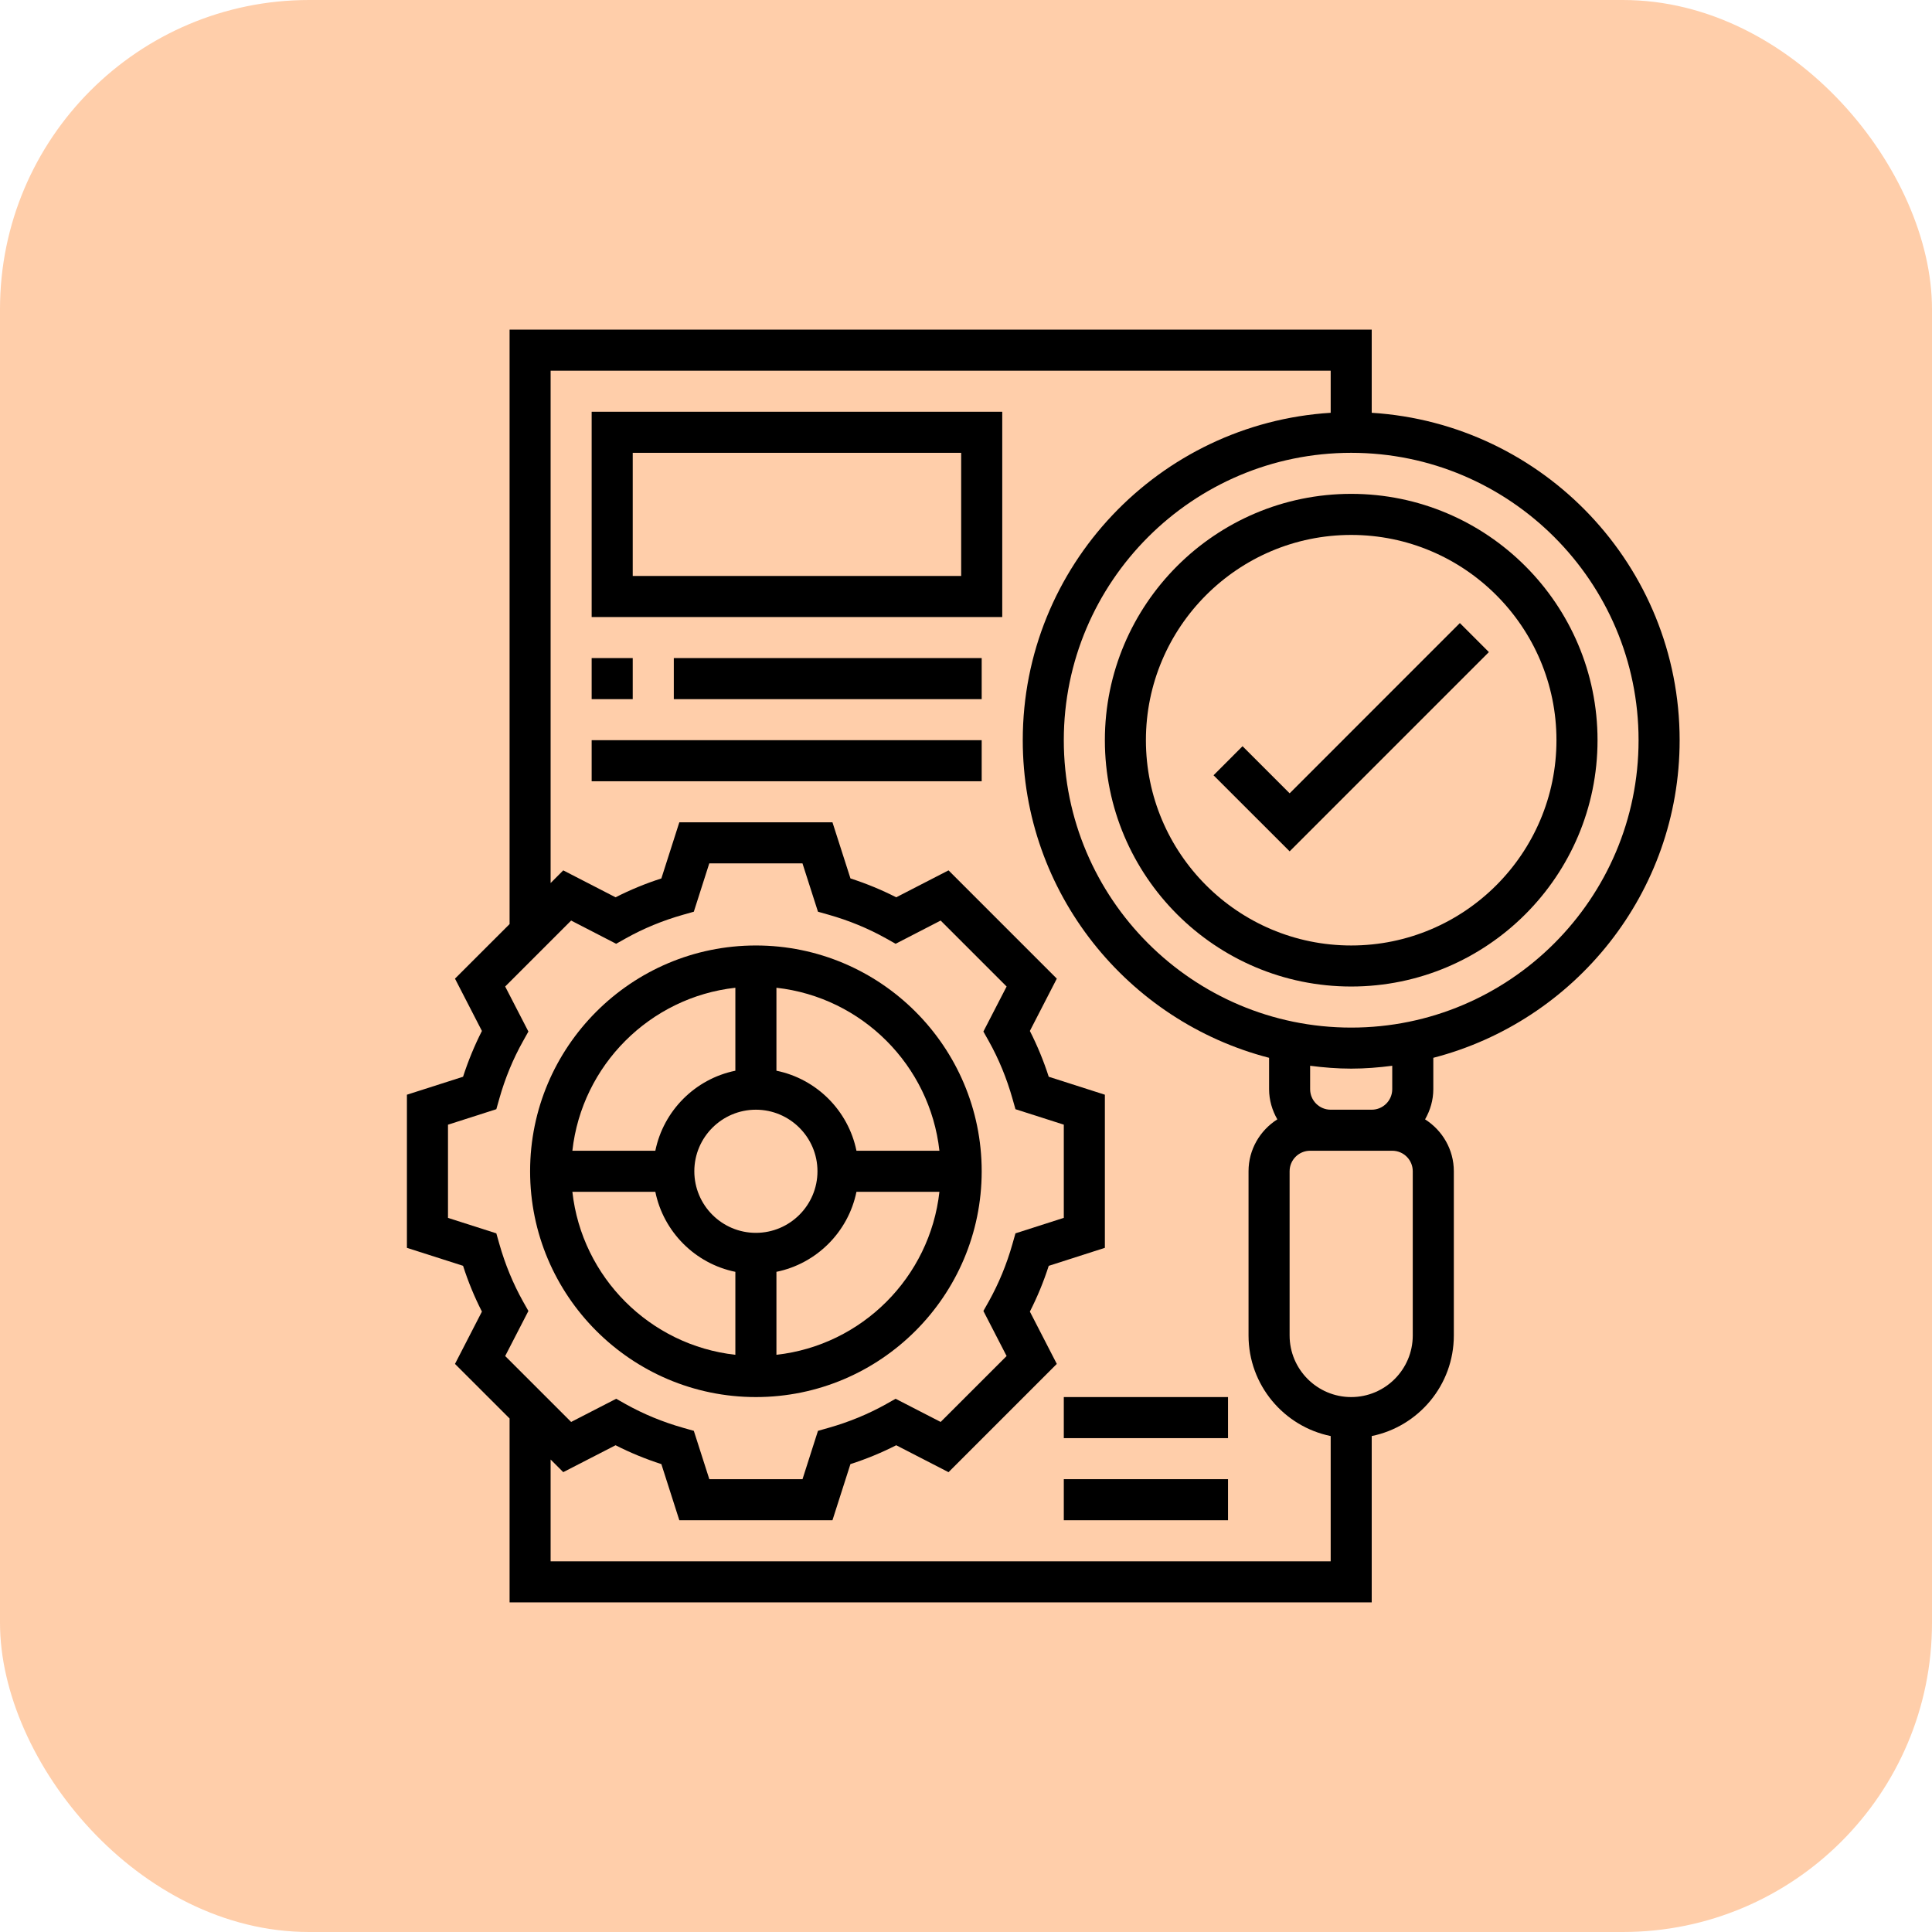
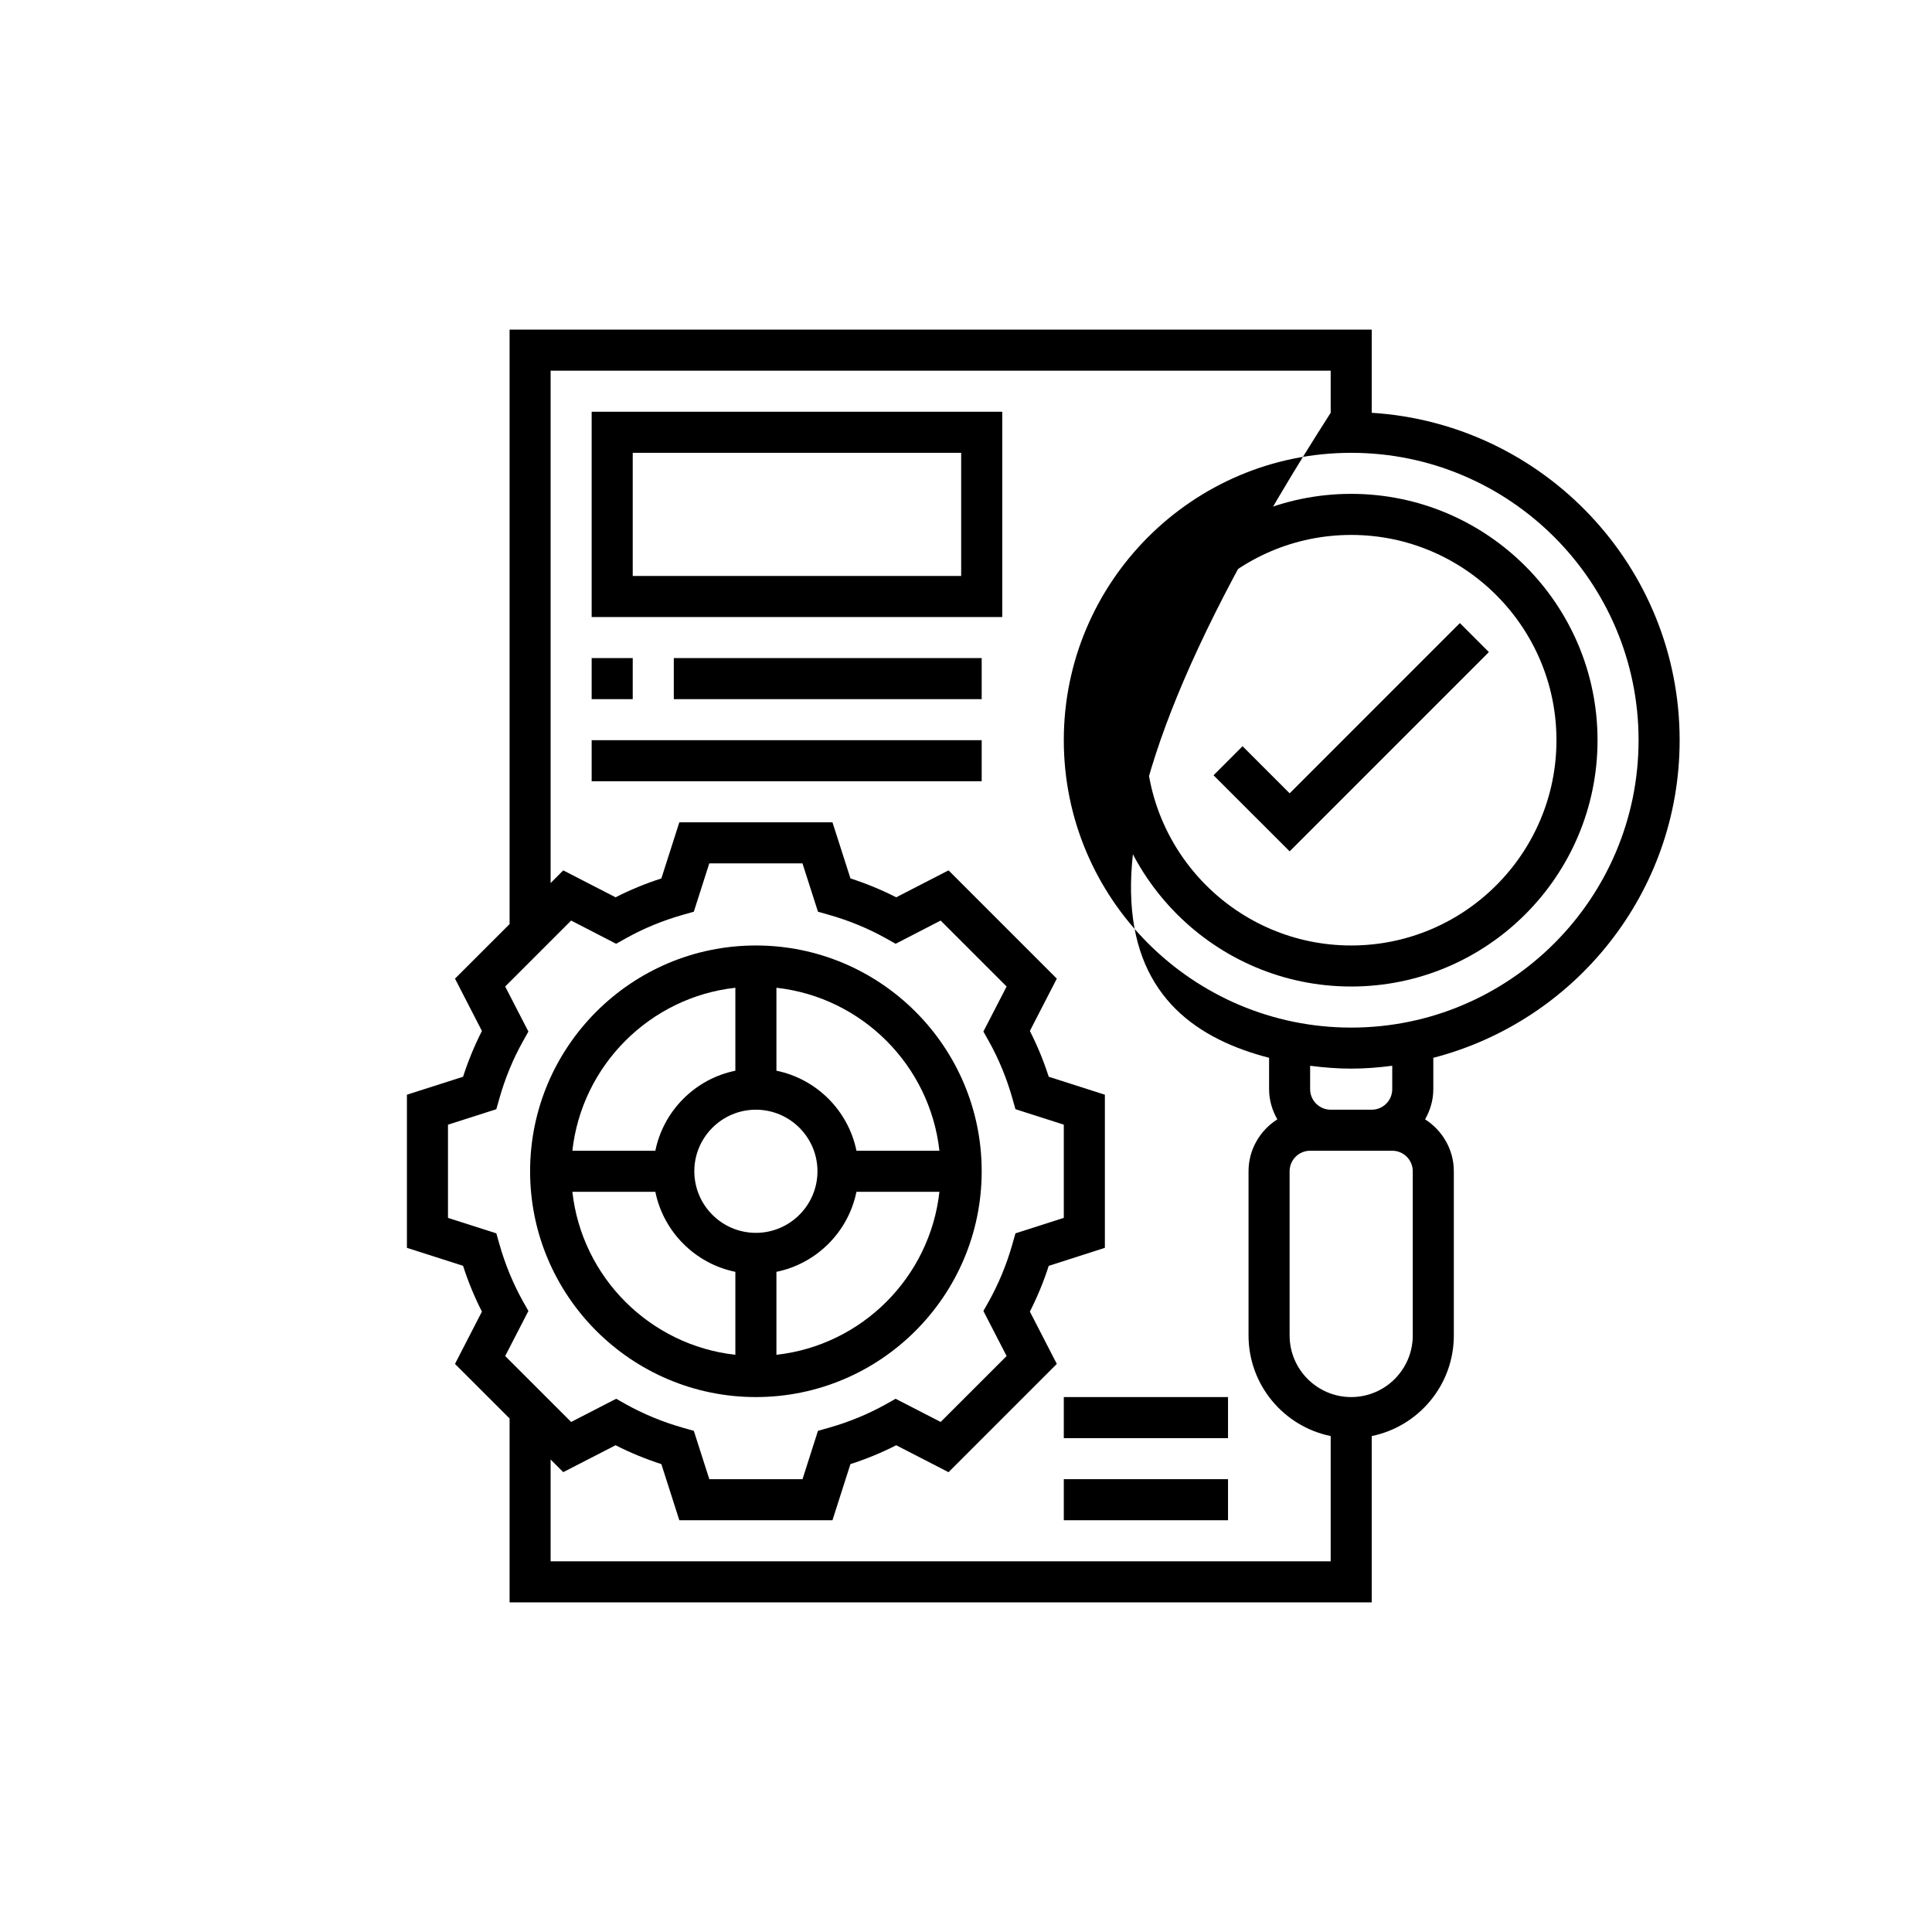
<svg xmlns="http://www.w3.org/2000/svg" width="50" height="50" viewBox="0 0 50 50" fill="none">
-   <rect width="50" height="50" rx="8" fill="#FFCEAA" />
  <g clip-path="url(#clip0_678_4294)">
    <path d="M19.562 36.156C22.785 36.156 25.406 33.535 25.406 30.312C25.406 27.09 22.785 24.469 19.562 24.469C16.34 24.469 13.719 27.09 13.719 30.312C13.719 33.535 16.34 36.156 19.562 36.156ZM14.813 30.844H16.96C17.172 31.883 17.992 32.703 19.031 32.915V35.062C16.819 34.816 15.059 33.056 14.813 30.844V30.844ZM19.562 28.719C20.441 28.719 21.156 29.434 21.156 30.312C21.156 31.191 20.441 31.906 19.562 31.906C18.684 31.906 17.969 31.191 17.969 30.312C17.969 29.434 18.684 28.719 19.562 28.719ZM20.094 35.062V32.915C21.133 32.703 21.953 31.883 22.165 30.844H24.312C24.066 33.056 22.306 34.816 20.094 35.062V35.062ZM24.312 29.781H22.165C21.953 28.742 21.133 27.922 20.094 27.71V25.563C22.306 25.809 24.066 27.569 24.312 29.781ZM19.031 25.563V27.71C17.992 27.922 17.172 28.742 16.96 29.781H14.813C15.059 27.569 16.819 25.809 19.031 25.563Z" fill="black" />
    <path d="M28.594 19.156C28.594 22.672 31.453 25.531 34.969 25.531C38.484 25.531 41.344 22.672 41.344 19.156C41.344 15.641 38.484 12.781 34.969 12.781C31.453 12.781 28.594 15.641 28.594 19.156ZM40.281 19.156C40.281 22.086 37.898 24.469 34.969 24.469C32.039 24.469 29.656 22.086 29.656 19.156C29.656 16.227 32.039 13.844 34.969 13.844C37.898 13.844 40.281 16.227 40.281 19.156Z" fill="black" />
-     <path d="M37.094 27.376C40.754 26.429 43.469 23.108 43.469 19.156C43.469 14.649 39.939 10.96 35.5 10.683V8.531H13.188V23.915L11.775 25.327L12.472 26.681C12.28 27.059 12.117 27.455 11.984 27.866L10.531 28.331V32.294L11.984 32.759C12.116 33.171 12.28 33.568 12.472 33.944L11.775 35.298L13.188 36.71V41.469H35.5V37.165C36.711 36.918 37.625 35.846 37.625 34.562V30.312C37.625 29.747 37.326 29.252 36.881 28.969C37.013 28.737 37.094 28.473 37.094 28.188V27.376ZM35.5 28.719H34.438C34.144 28.719 33.906 28.481 33.906 28.188V27.582C34.255 27.627 34.608 27.656 34.969 27.656C35.33 27.656 35.682 27.627 36.031 27.582V28.188C36.031 28.481 35.793 28.719 35.5 28.719ZM42.406 19.156C42.406 23.258 39.07 26.594 34.969 26.594C30.867 26.594 27.531 23.258 27.531 19.156C27.531 15.055 30.867 11.719 34.969 11.719C39.07 11.719 42.406 15.055 42.406 19.156ZM13.535 33.68C13.278 33.219 13.072 32.72 12.923 32.194L12.845 31.919L11.594 31.519V29.107L12.845 28.706L12.923 28.431C13.071 27.907 13.277 27.406 13.536 26.945L13.675 26.696L13.074 25.531L14.781 23.824L15.946 24.425L16.195 24.285C16.656 24.027 17.157 23.821 17.681 23.673L17.956 23.595L18.356 22.344H20.768L21.169 23.595L21.444 23.673C21.968 23.821 22.469 24.027 22.93 24.285L23.179 24.425L24.344 23.824L26.051 25.531L25.45 26.696L25.59 26.945C25.848 27.406 26.054 27.907 26.202 28.431L26.28 28.706L27.531 29.106V31.518L26.28 31.919L26.202 32.194C26.053 32.72 25.847 33.219 25.59 33.68L25.45 33.928L26.051 35.094L24.344 36.8L23.178 36.2L22.93 36.34C22.47 36.597 21.97 36.803 21.444 36.952L21.169 37.03L20.769 38.281H18.357L17.956 37.03L17.681 36.952C17.155 36.803 16.655 36.597 16.195 36.34L15.947 36.2L14.781 36.8L13.074 35.094L13.675 33.928L13.535 33.68ZM14.25 40.406V37.772L14.577 38.099L15.931 37.403C16.308 37.595 16.704 37.758 17.116 37.891L17.581 39.344H21.544L22.009 37.891C22.421 37.759 22.817 37.595 23.194 37.403L24.548 38.1L27.35 35.298L26.653 33.944C26.845 33.568 27.009 33.171 27.141 32.76L28.594 32.294V28.331L27.141 27.866C27.009 27.455 26.845 27.058 26.653 26.681L27.35 25.327L24.548 22.525L23.194 23.222C22.817 23.03 22.421 22.866 22.01 22.734L21.544 21.281H17.581L17.116 22.734C16.705 22.866 16.308 23.03 15.931 23.222L14.577 22.525L14.25 22.853V9.594H34.438V10.683C29.998 10.96 26.469 14.649 26.469 19.156C26.469 23.108 29.184 26.429 32.844 27.376V28.188C32.844 28.473 32.925 28.737 33.057 28.969C32.611 29.252 32.312 29.747 32.312 30.312V34.562C32.312 35.845 33.227 36.918 34.438 37.165V40.406H14.25ZM36.562 34.562C36.562 35.441 35.847 36.156 34.969 36.156C34.09 36.156 33.375 35.441 33.375 34.562V30.312C33.375 30.019 33.613 29.781 33.906 29.781H34.438H35.5H36.031C36.325 29.781 36.562 30.019 36.562 30.312V34.562Z" fill="black" />
+     <path d="M37.094 27.376C40.754 26.429 43.469 23.108 43.469 19.156C43.469 14.649 39.939 10.96 35.5 10.683V8.531H13.188V23.915L11.775 25.327L12.472 26.681C12.28 27.059 12.117 27.455 11.984 27.866L10.531 28.331V32.294L11.984 32.759C12.116 33.171 12.28 33.568 12.472 33.944L11.775 35.298L13.188 36.71V41.469H35.5V37.165C36.711 36.918 37.625 35.846 37.625 34.562V30.312C37.625 29.747 37.326 29.252 36.881 28.969C37.013 28.737 37.094 28.473 37.094 28.188V27.376ZM35.5 28.719H34.438C34.144 28.719 33.906 28.481 33.906 28.188V27.582C34.255 27.627 34.608 27.656 34.969 27.656C35.33 27.656 35.682 27.627 36.031 27.582V28.188C36.031 28.481 35.793 28.719 35.5 28.719ZM42.406 19.156C42.406 23.258 39.07 26.594 34.969 26.594C30.867 26.594 27.531 23.258 27.531 19.156C27.531 15.055 30.867 11.719 34.969 11.719C39.07 11.719 42.406 15.055 42.406 19.156ZM13.535 33.68C13.278 33.219 13.072 32.72 12.923 32.194L12.845 31.919L11.594 31.519V29.107L12.845 28.706L12.923 28.431C13.071 27.907 13.277 27.406 13.536 26.945L13.675 26.696L13.074 25.531L14.781 23.824L15.946 24.425L16.195 24.285C16.656 24.027 17.157 23.821 17.681 23.673L17.956 23.595L18.356 22.344H20.768L21.169 23.595L21.444 23.673C21.968 23.821 22.469 24.027 22.93 24.285L23.179 24.425L24.344 23.824L26.051 25.531L25.45 26.696L25.59 26.945C25.848 27.406 26.054 27.907 26.202 28.431L26.28 28.706L27.531 29.106V31.518L26.28 31.919L26.202 32.194C26.053 32.72 25.847 33.219 25.59 33.68L25.45 33.928L26.051 35.094L24.344 36.8L23.178 36.2L22.93 36.34C22.47 36.597 21.97 36.803 21.444 36.952L21.169 37.03L20.769 38.281H18.357L17.956 37.03L17.681 36.952C17.155 36.803 16.655 36.597 16.195 36.34L15.947 36.2L14.781 36.8L13.074 35.094L13.675 33.928L13.535 33.68ZM14.25 40.406V37.772L14.577 38.099L15.931 37.403C16.308 37.595 16.704 37.758 17.116 37.891L17.581 39.344H21.544L22.009 37.891C22.421 37.759 22.817 37.595 23.194 37.403L24.548 38.1L27.35 35.298L26.653 33.944C26.845 33.568 27.009 33.171 27.141 32.76L28.594 32.294V28.331L27.141 27.866C27.009 27.455 26.845 27.058 26.653 26.681L27.35 25.327L24.548 22.525L23.194 23.222C22.817 23.03 22.421 22.866 22.01 22.734L21.544 21.281H17.581L17.116 22.734C16.705 22.866 16.308 23.03 15.931 23.222L14.577 22.525L14.25 22.853V9.594H34.438V10.683C26.469 23.108 29.184 26.429 32.844 27.376V28.188C32.844 28.473 32.925 28.737 33.057 28.969C32.611 29.252 32.312 29.747 32.312 30.312V34.562C32.312 35.845 33.227 36.918 34.438 37.165V40.406H14.25ZM36.562 34.562C36.562 35.441 35.847 36.156 34.969 36.156C34.09 36.156 33.375 35.441 33.375 34.562V30.312C33.375 30.019 33.613 29.781 33.906 29.781H34.438H35.5H36.031C36.325 29.781 36.562 30.019 36.562 30.312V34.562Z" fill="black" />
    <path d="M32.157 19.312L31.406 20.064L33.376 22.033L38.532 16.876L37.781 16.125L33.376 20.531L32.157 19.312Z" fill="black" />
    <path d="M15.312 15.969H25.938V10.656H15.312V15.969ZM16.375 11.719H24.875V14.906H16.375V11.719Z" fill="black" />
    <path d="M15.312 17.031H16.375V18.094H15.312V17.031Z" fill="black" />
    <path d="M17.438 17.031H25.406V18.094H17.438V17.031Z" fill="black" />
    <path d="M15.312 19.156H25.406V20.219H15.312V19.156Z" fill="black" />
    <path d="M27.531 38.281H31.781V39.344H27.531V38.281Z" fill="black" />
    <path d="M27.531 36.156H31.781V37.219H27.531V36.156Z" fill="black" />
  </g>
  <defs>
    <clipPath id="clip0_678_4294">
      <rect width="34" height="34" fill="white" transform="translate(10 8)" />
    </clipPath>
  </defs>
</svg>